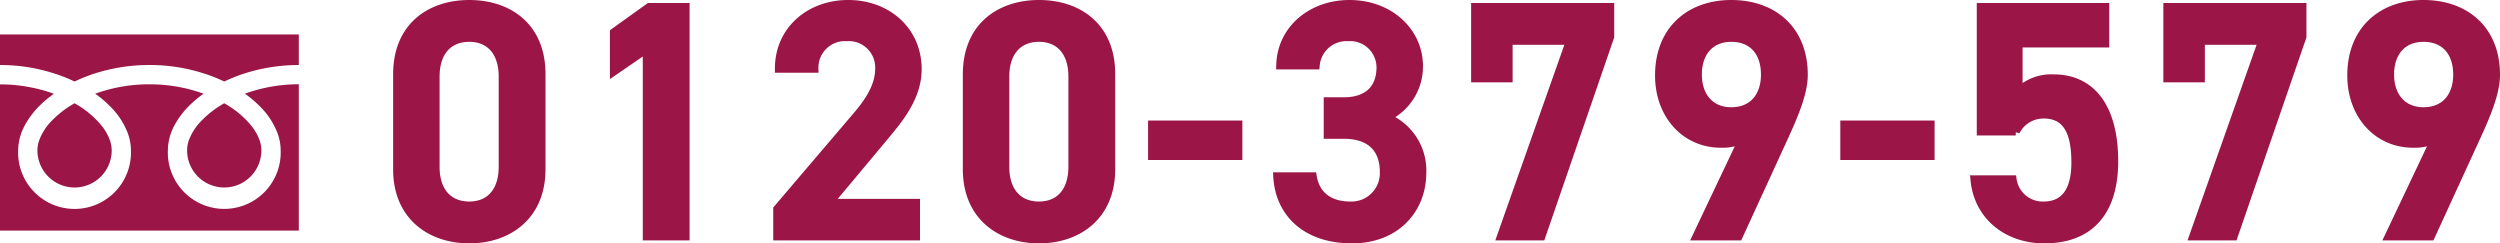
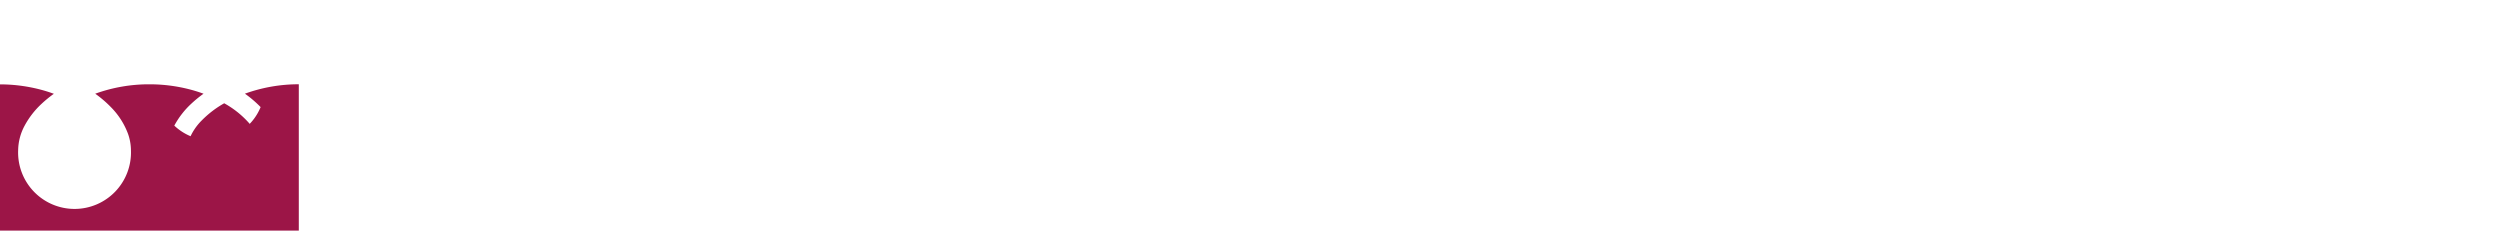
<svg xmlns="http://www.w3.org/2000/svg" width="301.202" height="29.32" viewBox="0 0 301.202 29.32">
  <g id="グループ_13" data-name="グループ 13" transform="translate(-724.398 -659.54)">
-     <path id="パス_19" data-name="パス 19" d="M19.12-8.08V-19.52c0-5.84-4.08-8.44-8.68-8.44s-8.68,2.6-8.68,8.48v11.4C1.76-2.36,5.84.36,10.44.36S19.12-2.36,19.12-8.08ZM14.48-19.24V-8.36c0,2.96-1.56,4.68-4.04,4.68-2.52,0-4.08-1.72-4.08-4.68V-19.24c0-2.96,1.56-4.68,4.08-4.68C12.92-23.92,14.48-22.2,14.48-19.24Zm22-8.36H32.12l-4.24,3.04v4.68l3.96-2.72V0h4.64ZM64.24-4H53.76l6.52-7.8c1.76-2.12,4.16-4.84,4.16-8.32,0-4.64-3.64-7.84-8.36-7.84-4.56,0-8.32,3.08-8.32,7.76H52A3.7,3.7,0,0,1,55.92-24a3.679,3.679,0,0,1,3.92,3.8c0,1.92-1,3.72-2.8,5.8L47.56-3.28V0H64.24ZM87.76-8.08V-19.52c0-5.84-4.08-8.44-8.68-8.44s-8.68,2.6-8.68,8.48v11.4c0,5.72,4.08,8.44,8.68,8.44S87.76-2.36,87.76-8.08ZM83.12-19.24V-8.36c0,2.96-1.56,4.68-4.04,4.68C76.56-3.68,75-5.4,75-8.36V-19.24c0-2.96,1.56-4.68,4.08-4.68C81.56-23.92,83.12-22.2,83.12-19.24Zm9.6,9.56h10.36v-3.76H92.72Zm21.16-2.56h1.92c3.2,0,4.84,1.68,4.84,4.48a3.918,3.918,0,0,1-4.04,4.08c-2.84,0-4.24-1.52-4.56-3.52H107.8c.24,4.36,3.4,7.56,9,7.56,5.32,0,8.44-3.64,8.44-8a6.9,6.9,0,0,0-4.32-6.68,6.752,6.752,0,0,0,3.92-6.16c0-4.16-3.52-7.48-8.36-7.48-4.44,0-8.2,2.92-8.32,7.36h4.24a3.739,3.739,0,0,1,3.92-3.4,3.676,3.676,0,0,1,3.92,3.64c0,2.6-1.56,4.12-4.44,4.12h-1.92Zm21.76-6.8v-4.52h7.44L134.76,0h4.84l8.28-24.04V-27.6H131.64v8.56ZM158.32,0h5.04l5.6-12.2c1.24-2.72,2.24-5.2,2.24-7.24,0-5.52-3.76-8.52-8.72-8.52-4.92,0-8.68,3.04-8.68,8.6,0,4.72,3.12,8.2,7.44,8.2a5.515,5.515,0,0,0,2.64-.56Zm8.24-19.48c0,2.64-1.48,4.44-4.08,4.44-2.52,0-4.04-1.8-4.04-4.44,0-2.68,1.52-4.44,4.04-4.44C165.08-23.92,166.56-22.16,166.56-19.48Zm9.56,9.8h10.36v-3.76H176.12Zm24-5c2.72,0,3.84,2,3.84,5.8,0,3.64-1.48,5.2-3.84,5.2a3.674,3.674,0,0,1-3.76-3.16H191.8c.4,4.4,3.92,7.2,8.4,7.2,5.52,0,8.4-3.36,8.4-9.4,0-6.4-2.68-9.96-7.28-9.96a5.65,5.65,0,0,0-4.24,1.6v-5.84h10.44V-27.6H192.56v14.96h4.2A3.731,3.731,0,0,1,200.12-14.68Zm18.92-4.36v-4.52h7.44L218.16,0H223l8.28-24.04V-27.6H215.04v8.56ZM241.72,0h5.04l5.6-12.2c1.24-2.72,2.24-5.2,2.24-7.24,0-5.52-3.76-8.52-8.72-8.52-4.92,0-8.68,3.04-8.68,8.6,0,4.72,3.12,8.2,7.44,8.2a5.515,5.515,0,0,0,2.64-.56Zm8.24-19.48c0,2.64-1.48,4.44-4.08,4.44-2.52,0-4.04-1.8-4.04-4.44,0-2.68,1.52-4.44,4.04-4.44C248.48-23.92,249.96-22.16,249.96-19.48Z" transform="translate(770.5 688)" fill="#9c1547" stroke="#9c1547" stroke-linecap="round" stroke-width="1" />
    <g id="フリーダイヤルのアイコン" transform="translate(724.398 575.658)">
-       <path id="パス_3" data-name="パス 3" d="M0,88.032v3.683a21.225,21.225,0,0,1,7.744,1.447q.639.253,1.24.542a19.623,19.623,0,0,1,2.931-1.123A21.549,21.549,0,0,1,18,91.715a21.235,21.235,0,0,1,7.777,1.447q.639.253,1.24.542a19.638,19.638,0,0,1,2.931-1.123A21.559,21.559,0,0,1,36,91.715V88.032Z" transform="translate(0 0)" fill="#9c1547" />
      <path id="パス_4" data-name="パス 4" d="M320.59,211.639a4.476,4.476,0,0,0,6.976,3.711,4.466,4.466,0,0,0,1.974-3.711,3.819,3.819,0,0,0-.288-1.407,6.2,6.2,0,0,0-.89-1.518,11.315,11.315,0,0,0-3.3-2.748,12.166,12.166,0,0,0-2.708,2.07,6.724,6.724,0,0,0-1.541,2.359A3.736,3.736,0,0,0,320.59,211.639Z" transform="translate(-298.049 -109.642)" fill="#9c1547" />
-       <path id="パス_5" data-name="パス 5" d="M31.4,176.16a9.027,9.027,0,0,1,2.057,3.2,6.059,6.059,0,0,1,.358,2.016,6.8,6.8,0,1,1-13.591,0A6.445,6.445,0,0,1,21,178.392a10.133,10.133,0,0,1,2.052-2.645,14.122,14.122,0,0,1,1.471-1.2c-.355-.13-.72-.252-1.095-.363a19.25,19.25,0,0,0-5.43-.771,18.985,18.985,0,0,0-6.525,1.134,13.612,13.612,0,0,1,1.889,1.617,9.034,9.034,0,0,1,2.056,3.2,6.052,6.052,0,0,1,.359,2.016,6.8,6.8,0,1,1-13.591,0,6.448,6.448,0,0,1,.779-2.979,10.135,10.135,0,0,1,2.053-2.645,14.082,14.082,0,0,1,1.471-1.2c-.356-.13-.72-.252-1.095-.363a19.259,19.259,0,0,0-5.4-.771v17.617H36V173.409a18.99,18.99,0,0,0-6.492,1.134A13.6,13.6,0,0,1,31.4,176.16Z" transform="translate(0 -79.374)" fill="#9c1547" />
-       <path id="パス_6" data-name="パス 6" d="M64.118,211.639a4.476,4.476,0,0,0,6.976,3.711,4.468,4.468,0,0,0,1.974-3.711,3.83,3.83,0,0,0-.288-1.407,6.222,6.222,0,0,0-.89-1.518,11.325,11.325,0,0,0-3.3-2.748,12.156,12.156,0,0,0-2.707,2.07,6.724,6.724,0,0,0-1.541,2.359A3.732,3.732,0,0,0,64.118,211.639Z" transform="translate(-59.61 -109.642)" fill="#9c1547" />
+       <path id="パス_5" data-name="パス 5" d="M31.4,176.16A6.445,6.445,0,0,1,21,178.392a10.133,10.133,0,0,1,2.052-2.645,14.122,14.122,0,0,1,1.471-1.2c-.355-.13-.72-.252-1.095-.363a19.25,19.25,0,0,0-5.43-.771,18.985,18.985,0,0,0-6.525,1.134,13.612,13.612,0,0,1,1.889,1.617,9.034,9.034,0,0,1,2.056,3.2,6.052,6.052,0,0,1,.359,2.016,6.8,6.8,0,1,1-13.591,0,6.448,6.448,0,0,1,.779-2.979,10.135,10.135,0,0,1,2.053-2.645,14.082,14.082,0,0,1,1.471-1.2c-.356-.13-.72-.252-1.095-.363a19.259,19.259,0,0,0-5.4-.771v17.617H36V173.409a18.99,18.99,0,0,0-6.492,1.134A13.6,13.6,0,0,1,31.4,176.16Z" transform="translate(0 -79.374)" fill="#9c1547" />
    </g>
  </g>
</svg>